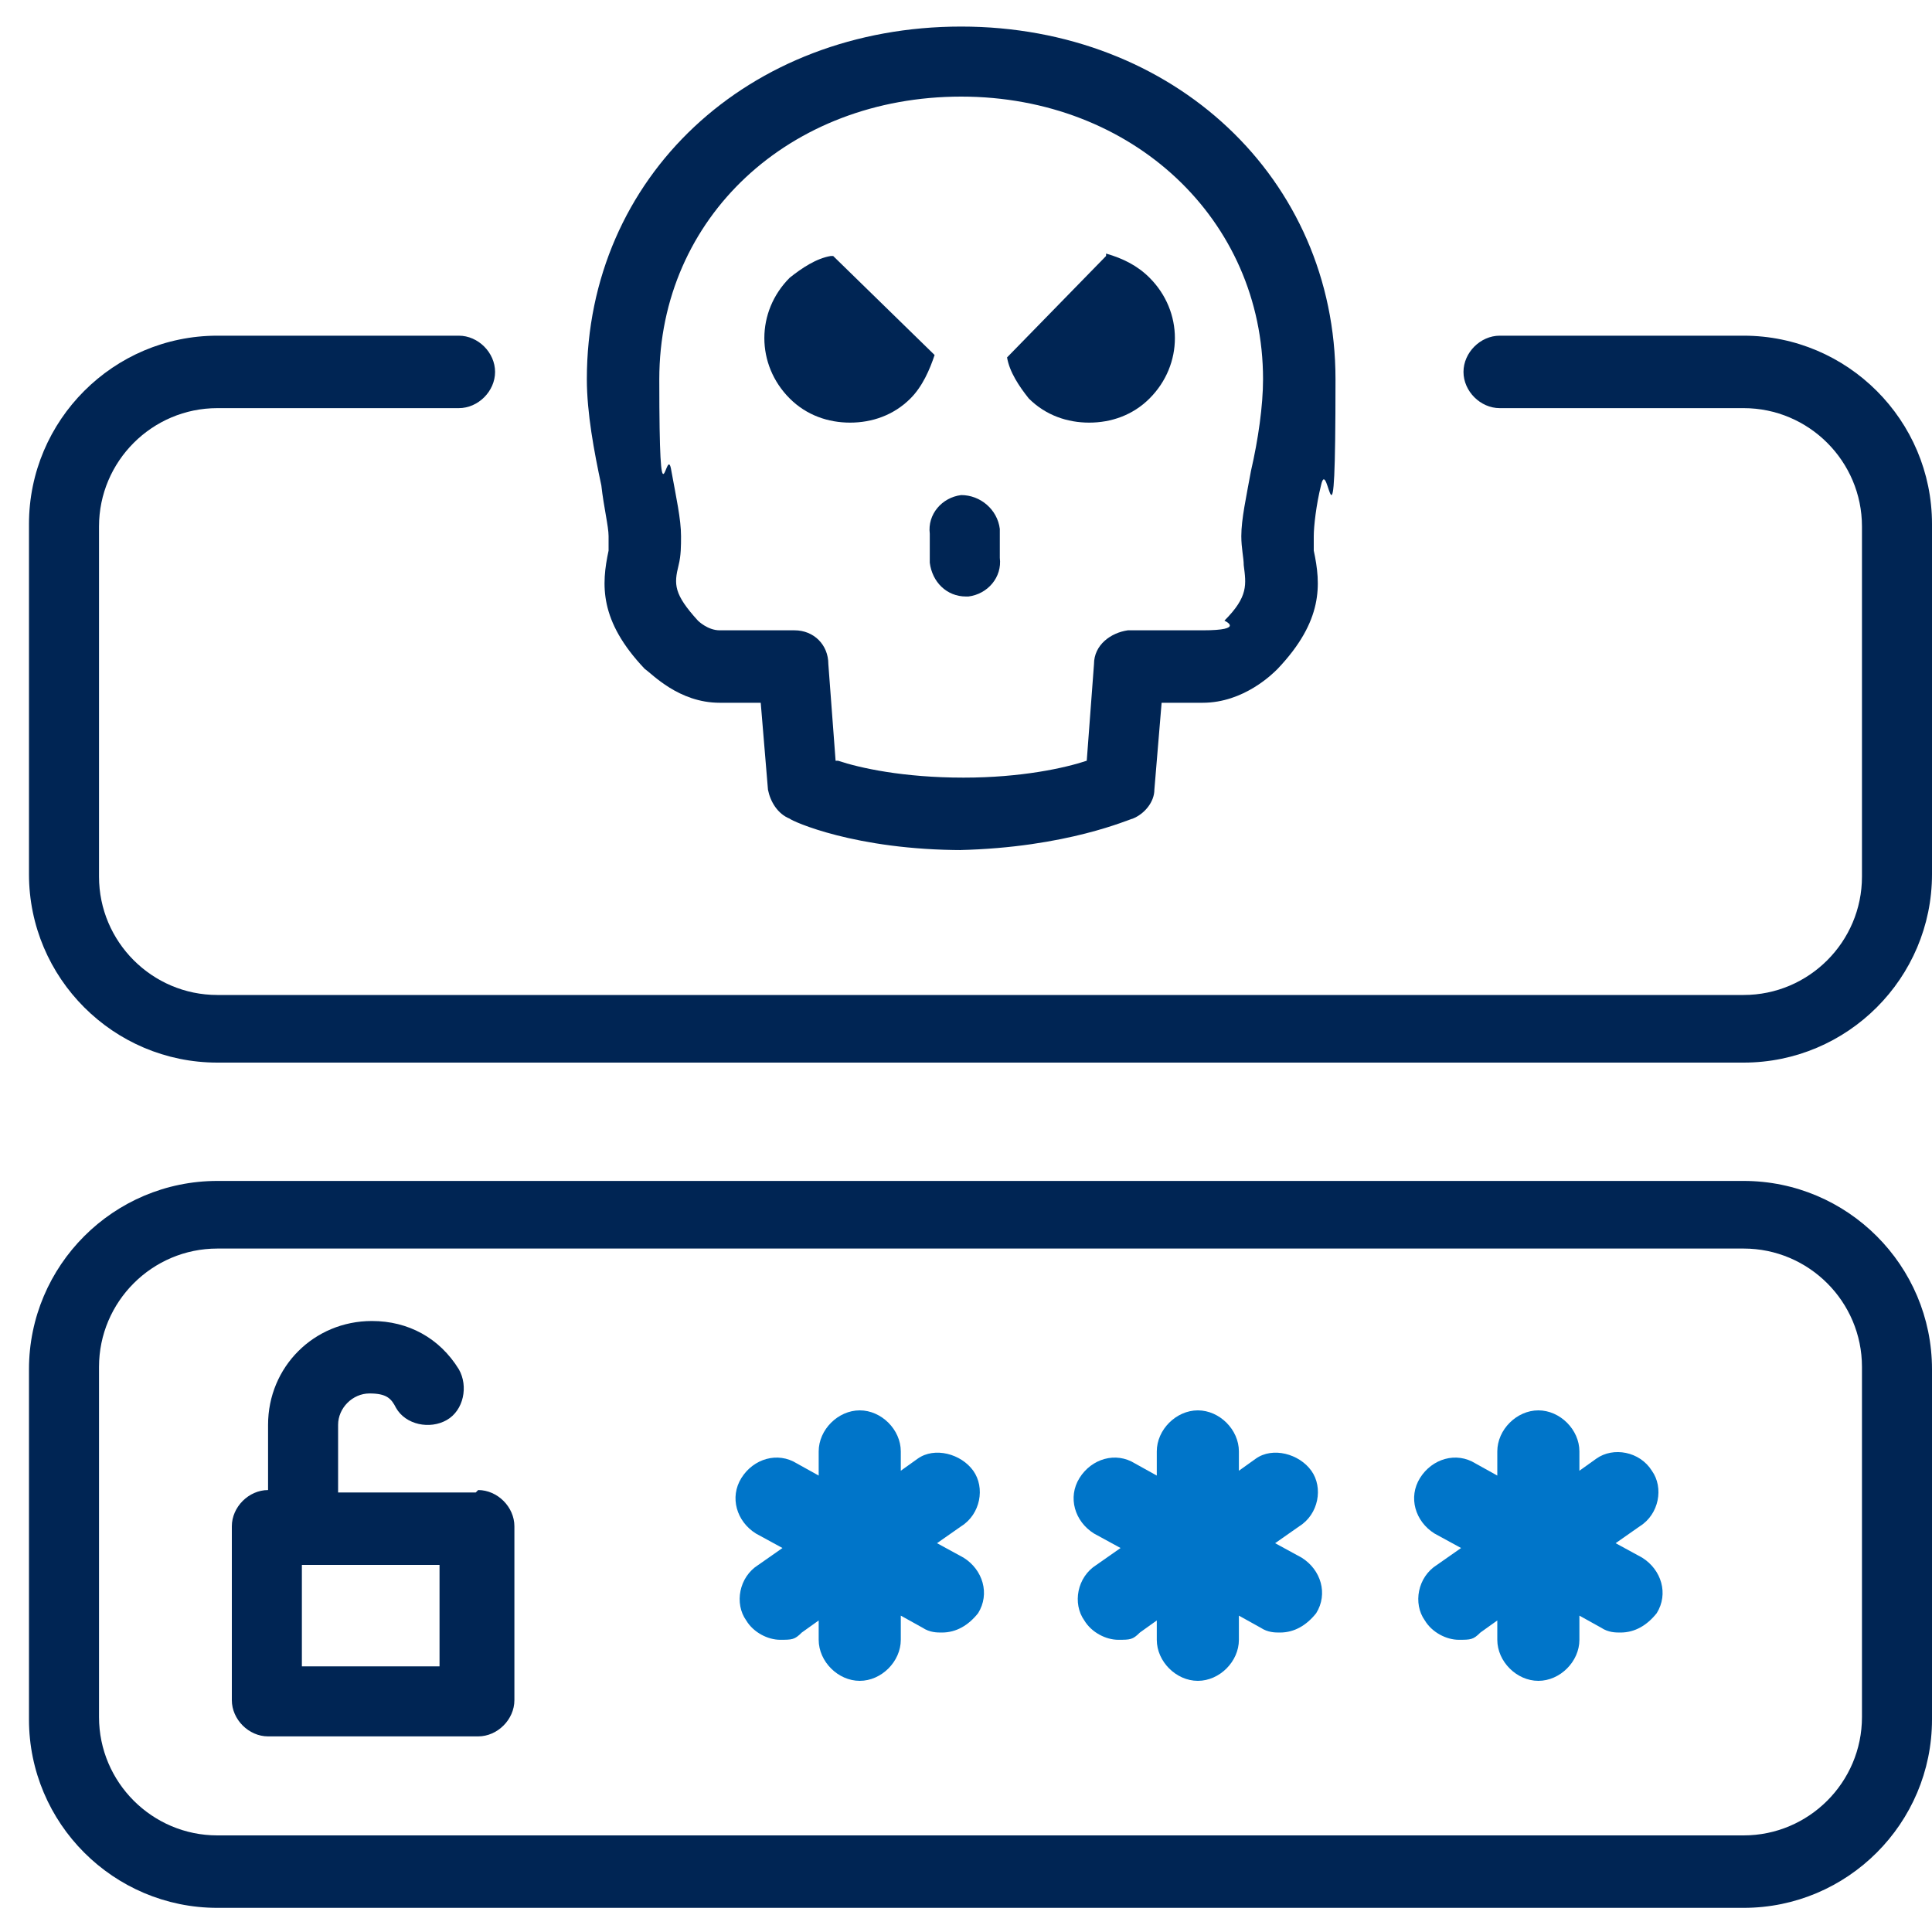
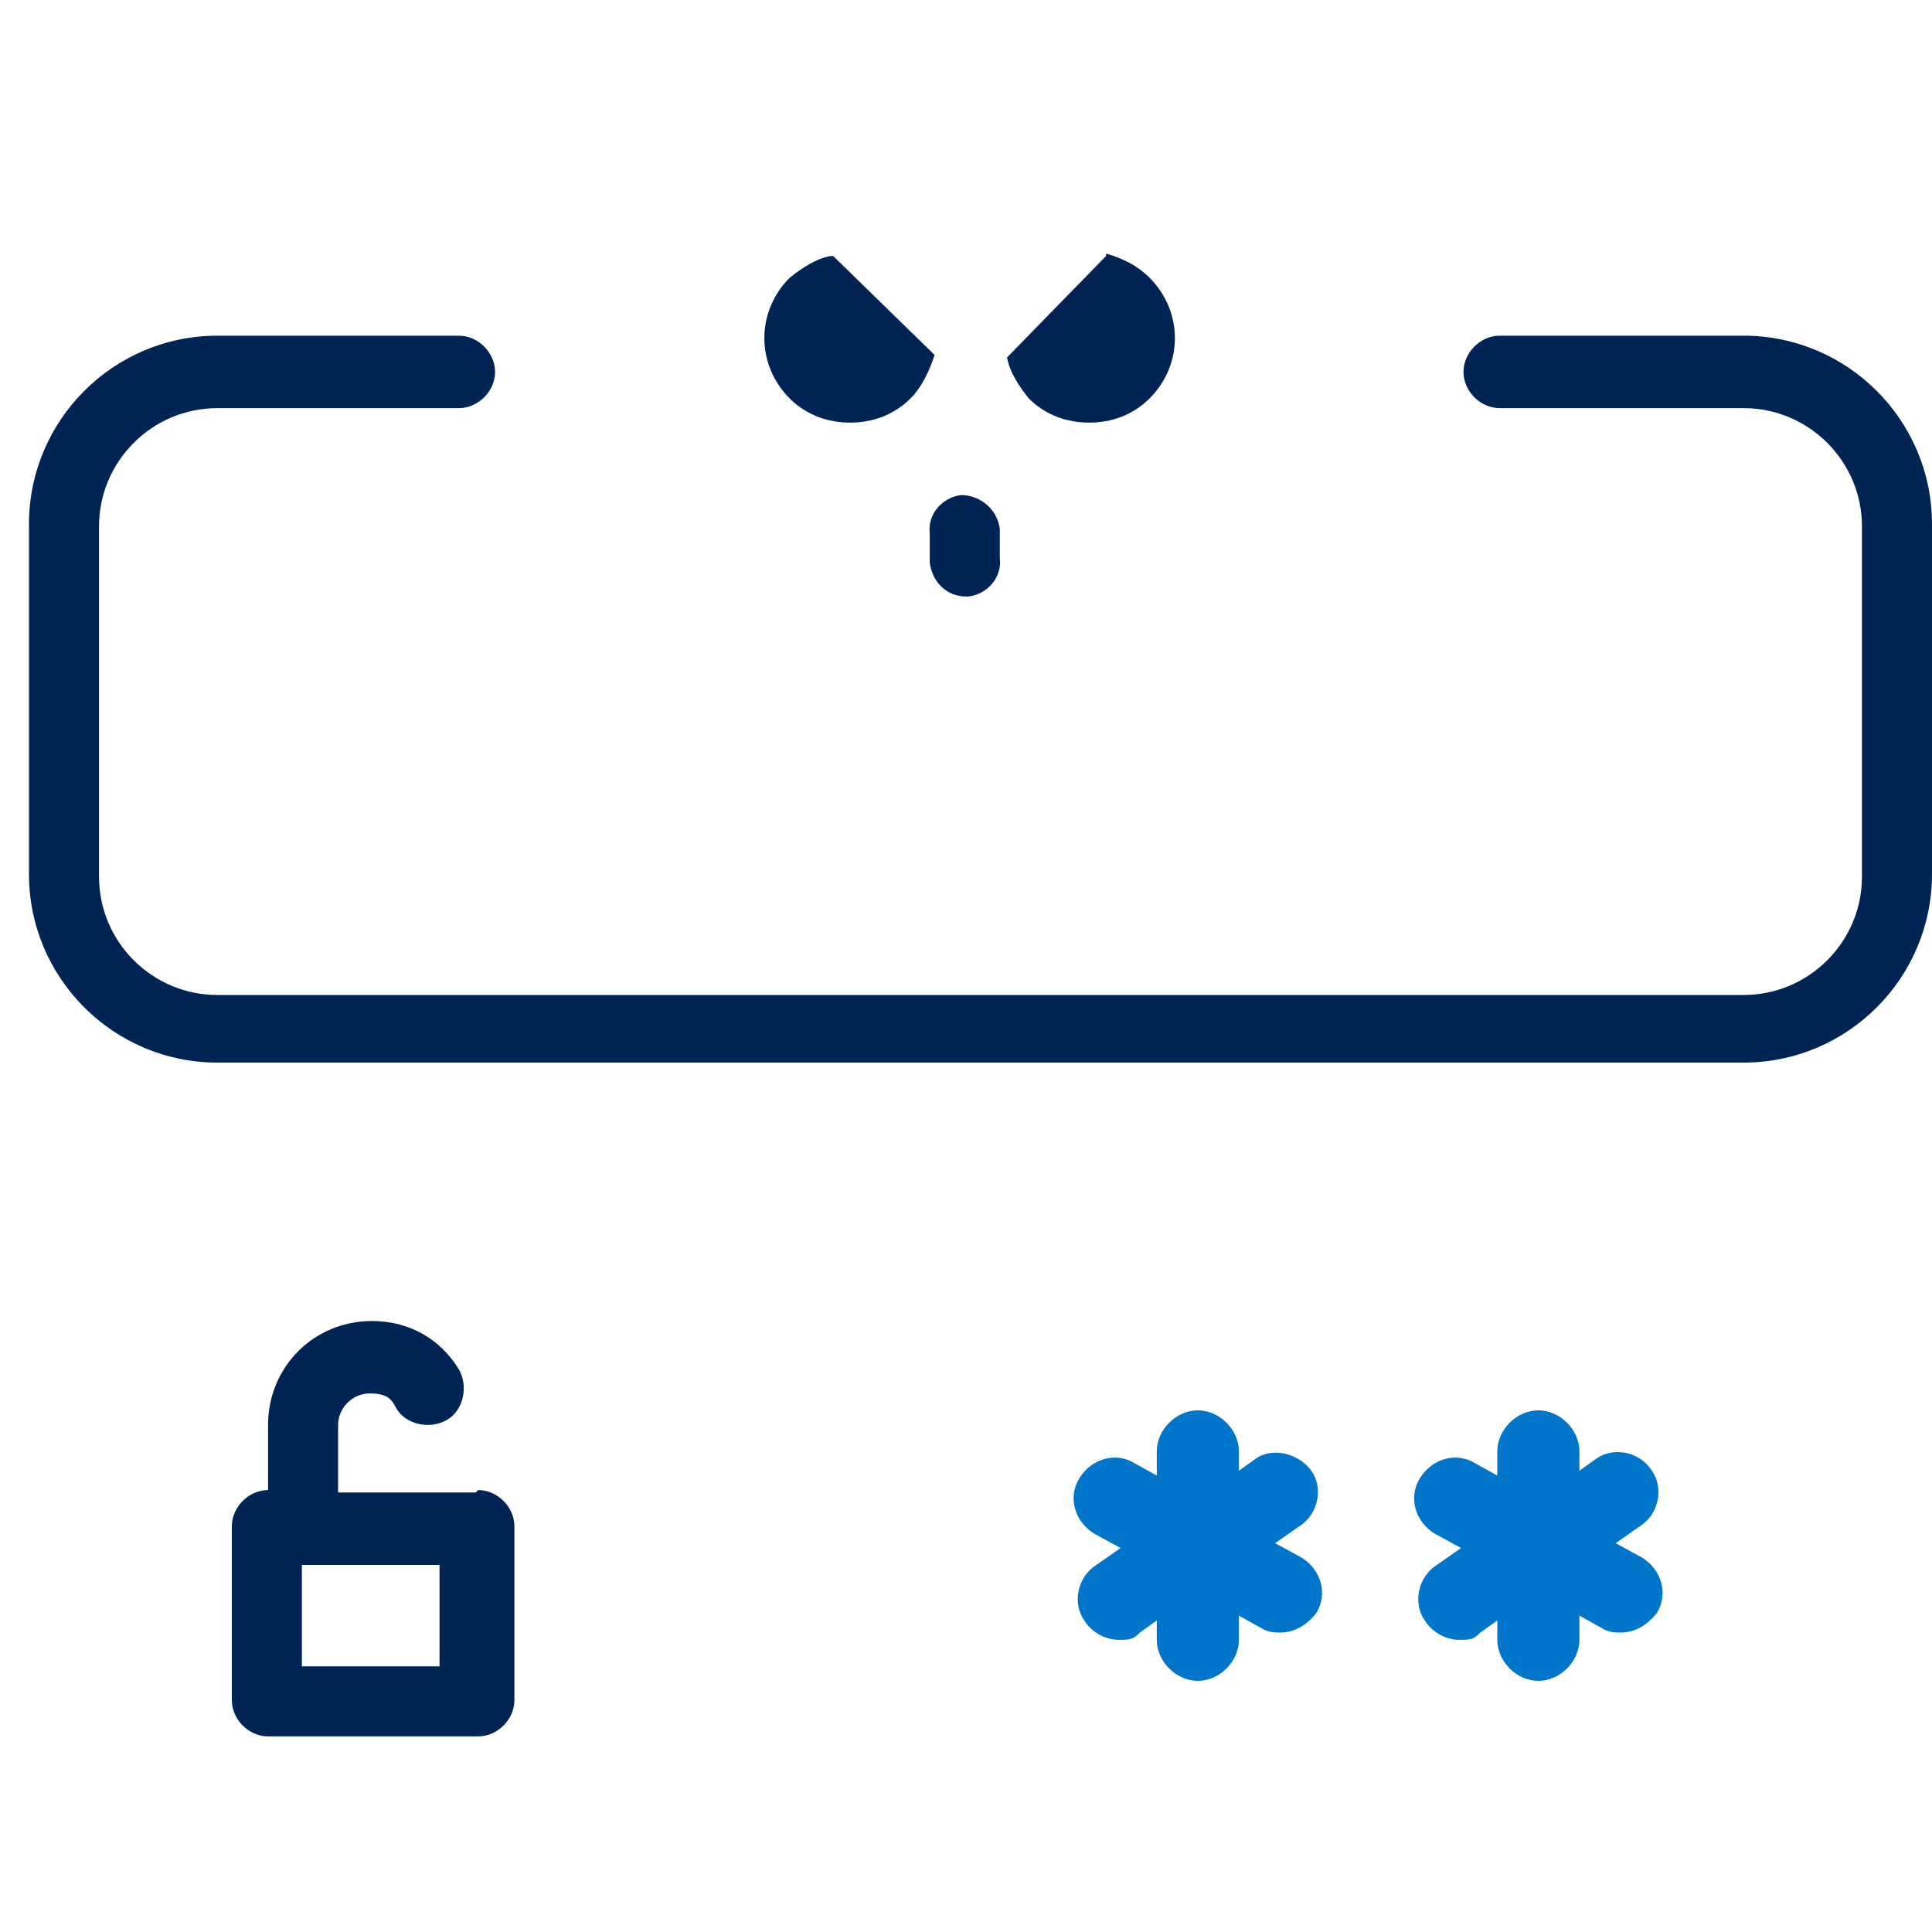
<svg xmlns="http://www.w3.org/2000/svg" id="a" width="80" height="80" viewBox="0 0 80 80">
  <defs>
    <style>.b{fill:#002554;}.c{fill:#0075c9;}</style>
  </defs>
  <g>
    <path class="c" d="M53.9,64.5l-1.1-.6,1-.7c.8-.5,1-1.6,.5-2.3s-1.6-1-2.3-.5l-.7,.5v-.8c0-.9-.8-1.7-1.7-1.7s-1.7,.8-1.7,1.7v1l-.9-.5c-.8-.5-1.8-.2-2.3,.6-.5,.8-.2,1.8,.6,2.3l1.1,.6-1,.7c-.8,.5-1,1.6-.5,2.3,.3,.5,.9,.8,1.4,.8s.6,0,.9-.3l.7-.5v.8c0,.9,.8,1.7,1.7,1.7s1.7-.8,1.7-1.7v-1l.9,.5c.3,.2,.6,.2,.8,.2,.6,0,1.1-.3,1.5-.8,.5-.8,.2-1.8-.6-2.3Z" />
-     <path class="c" d="M39.9,64.5l-1.1-.6,1-.7c.8-.5,1-1.6,.5-2.3s-1.6-1-2.3-.5l-.7,.5v-.8c0-.9-.8-1.7-1.7-1.7s-1.7,.8-1.7,1.7v1l-.9-.5c-.8-.5-1.8-.2-2.3,.6-.5,.8-.2,1.8,.6,2.3l1.1,.6-1,.7c-.8,.5-1,1.6-.5,2.3,.3,.5,.9,.8,1.4,.8s.6,0,.9-.3l.7-.5v.8c0,.9,.8,1.7,1.7,1.7s1.7-.8,1.7-1.7v-1l.9,.5c.3,.2,.6,.2,.8,.2,.6,0,1.1-.3,1.5-.8,.5-.8,.2-1.8-.6-2.3Z" />
    <path class="c" d="M68,64.5l-1.1-.6,1-.7c.8-.5,1-1.6,.5-2.3-.5-.8-1.6-1-2.3-.5l-.7,.5v-.8c0-.9-.8-1.7-1.7-1.7s-1.7,.8-1.7,1.7v1l-.9-.5c-.8-.5-1.8-.2-2.3,.6-.5,.8-.2,1.8,.6,2.3l1.1,.6-1,.7c-.8,.5-1,1.6-.5,2.3,.3,.5,.9,.8,1.4,.8s.6,0,.9-.3l.7-.5v.8c0,.9,.8,1.7,1.7,1.7s1.7-.8,1.7-1.7v-1l.9,.5c.3,.2,.6,.2,.8,.2,.6,0,1.1-.3,1.5-.8,.5-.8,.2-1.8-.6-2.3Z" />
  </g>
-   <path class="b" d="M72.2,79H9c-4.3,0-7.8-3.5-7.8-7.8v-14.5c0-4.3,3.5-7.8,7.8-7.8h63.2c4.3,0,7.8,3.5,7.8,7.8v14.5c0,4.3-3.5,7.8-7.8,7.8ZM9,51.7c-2.7,0-4.9,2.2-4.9,4.9v14.5c0,2.7,2.2,4.9,4.9,4.9h63.2c2.7,0,4.9-2.2,4.9-4.9v-14.5c0-2.7-2.2-4.9-4.9-4.9H9Z" />
  <path class="b" d="M72.2,44H9c-4.3,0-7.8-3.5-7.8-7.8v-14.5c0-4.3,3.5-7.8,7.8-7.8h10c.8,0,1.5,.7,1.5,1.5s-.7,1.5-1.5,1.5H9c-2.7,0-4.9,2.2-4.9,4.9v14.5c0,2.7,2.2,4.9,4.9,4.9h63.2c2.7,0,4.9-2.2,4.9-4.9v-14.5c0-2.7-2.2-4.9-4.9-4.9h-10.1c-.8,0-1.5-.7-1.5-1.5s.7-1.5,1.5-1.5h10.1c4.3,0,7.8,3.5,7.8,7.8v14.5c0,4.3-3.5,7.8-7.8,7.8Z" />
  <g>
-     <path class="b" d="M39.9,35.2c-4.5,0-7.1-1.2-7.2-1.3-.5-.2-.8-.7-.9-1.2l-.3-3.6c-.5,0-1.1,0-1.7,0-1.7,0-2.8-1.2-3.1-1.4-1.9-2-1.8-3.5-1.5-4.9,0-.2,0-.5,0-.6,0-.4-.2-1.2-.3-2.1-.3-1.4-.6-3-.6-4.4,0-8.4,6.7-14.6,15.5-14.6s15.5,6.3,15.5,14.6-.3,3-.6,4.4c-.2,.8-.3,1.7-.3,2.1,0,.2,0,.4,0,.6,.3,1.4,.4,2.9-1.5,4.9-.2,.2-1.4,1.4-3.1,1.4s-1.2,0-1.7,0l-.3,3.6c0,.5-.4,1-.9,1.2-.1,0-2.7,1.2-7.2,1.3Zm6.5-2.6h0Zm-11.7-1.1c.9,.3,2.7,.7,5.2,.7,2.4,0,4.2-.4,5.1-.7l.3-4c0-.8,.7-1.3,1.4-1.4,0,0,1.3,0,3.1,0s.9-.4,.9-.4c0,0,0,0,0,0,1-1,.9-1.5,.8-2.3,0-.3-.1-.7-.1-1.2,0-.7,.2-1.6,.4-2.7,.3-1.3,.5-2.7,.5-3.8,0-6.6-5.4-11.7-12.5-11.7s-12.5,5-12.5,11.7,.3,2.5,.5,3.8c.2,1.1,.4,2,.4,2.7,0,.4,0,.8-.1,1.2-.2,.8-.2,1.2,.8,2.3,0,0,0,0,0,0h0s.4,.4,.9,.4c1.8,0,3.1,0,3.1,0,.8,0,1.4,.6,1.4,1.4l.3,4Z" />
    <path class="b" d="M40,24.7c-.8,0-1.4-.6-1.5-1.4v-1.2c-.1-.8,.5-1.5,1.3-1.6,.8,0,1.5,.6,1.6,1.4v1.2c.1,.8-.5,1.5-1.3,1.6,0,0,0,0,0,0Z" />
    <path class="b" d="M34.4,10.6c-.6,.1-1.2,.5-1.7,.9-1.4,1.4-1.4,3.6,0,5,.7,.7,1.6,1,2.5,1s1.8-.3,2.5-1c.5-.5,.8-1.2,1-1.8l-4.2-4.1h0Z" />
    <path class="b" d="M45.8,10.6l-4.1,4.2c.1,.6,.5,1.2,.9,1.7,.7,.7,1.6,1,2.5,1s1.8-.3,2.5-1c1.4-1.4,1.4-3.6,0-5-.5-.5-1.1-.8-1.8-1h0Z" />
  </g>
  <path class="b" d="M19.7,61.8h-5.7v-2.8c0-.7,.6-1.3,1.3-1.3s.9,.2,1.1,.6c.4,.7,1.4,.9,2.1,.5,.7-.4,.9-1.4,.5-2.1-.8-1.3-2.1-2-3.6-2-2.4,0-4.3,1.9-4.3,4.3v2.7h0c-.8,0-1.5,.7-1.5,1.5v7.2c0,.8,.7,1.5,1.5,1.5h8.7c.8,0,1.5-.7,1.5-1.5v-7.2c0-.8-.7-1.5-1.5-1.5Zm-1.5,7.2h-5.7v-4.2h5.7v4.2Z" />
</svg>